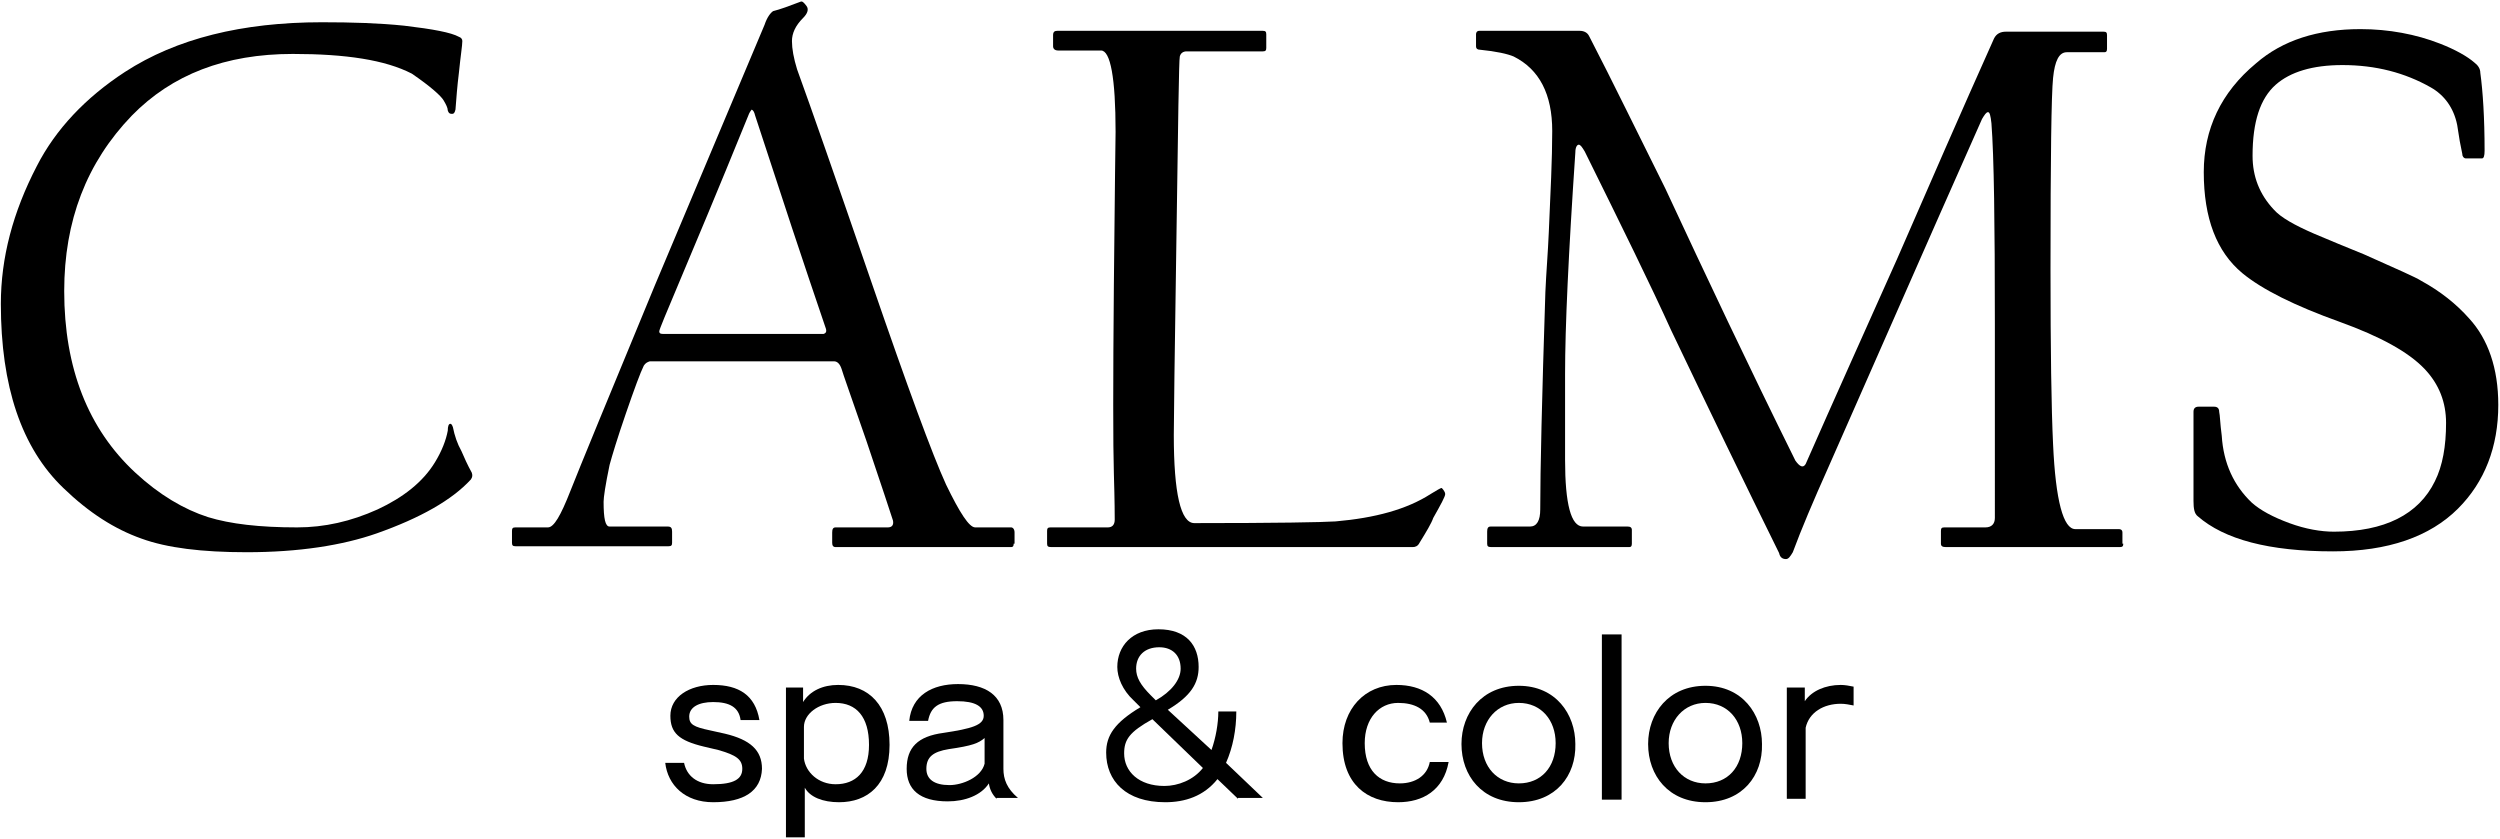
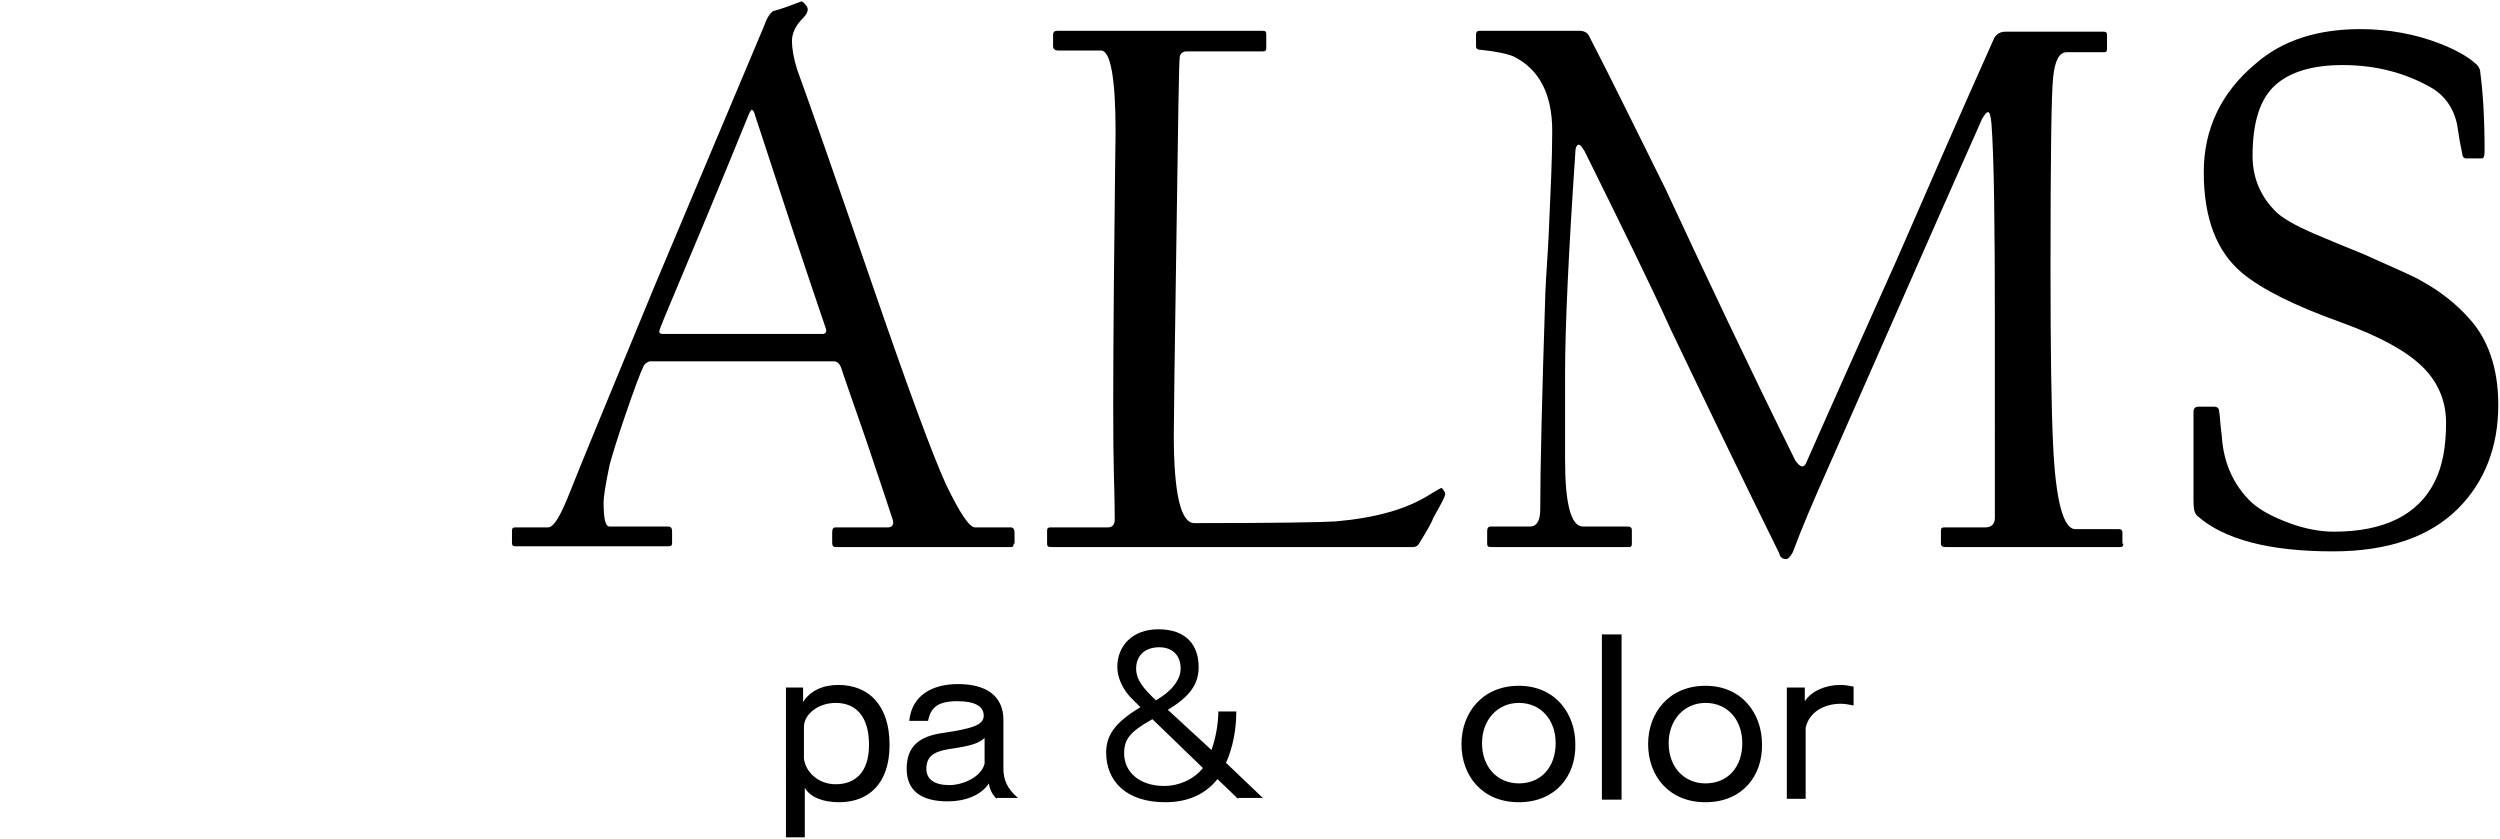
<svg xmlns="http://www.w3.org/2000/svg" version="1.1" id="レイヤー_1" x="0px" y="0px" viewBox="0 0 292 98" style="enable-background:new 0 0 292 98;" xml:space="preserve" width="292" height="98">
  <g>
    <g>
-       <path d="M55.1,55.2c0.1,0.3,0.1,0.5-0.1,0.8c-2.2,2.4-5.9,4.5-11,6.3c-4,1.4-9.1,2.2-15.2,2.2c-5.2,0-9.3-0.5-12.3-1.6    c-3.1-1.1-6.1-3-9.1-5.9c-4.9-4.7-7.3-11.9-7.3-21.5c0-5.4,1.4-10.7,4.2-16.1c2.2-4.3,5.7-8,10.3-11c6-3.9,13.7-5.8,23-5.8    c3.5,0,6.7,0.1,9.6,0.4c3.4,0.4,5.5,0.8,6.4,1.3C53.9,4.4,54,4.6,54,4.8c0,0.5-0.2,1.7-0.4,3.7c-0.2,1.6-0.3,3-0.4,4.3    c-0.1,0.4-0.2,0.5-0.4,0.5c-0.3,0-0.4-0.1-0.5-0.4c0-0.3-0.2-0.7-0.5-1.2s-1.5-1.6-3.7-3.1C45,7,40.4,6.3,34.2,6.3    c-7.9,0-14.1,2.4-18.8,7.2C10.1,19,7.5,25.8,7.5,34c0,9,2.8,16.1,8.3,21.2c2.8,2.6,5.7,4.3,8.5,5.2c2.6,0.8,6,1.2,10.4,1.2    c3.2,0,6.3-0.7,9.4-2.1c3-1.4,5.3-3.2,6.7-5.5c0.8-1.3,1.3-2.6,1.5-3.7c0-0.5,0.1-0.8,0.3-0.8c0.1,0,0.2,0.1,0.3,0.4    c0.2,1,0.5,1.9,1,2.8C54.2,53.4,54.6,54.3,55.1,55.2z" />
      <path d="M118.4,63.5c0,0.3-0.1,0.4-0.3,0.4H97.6c-0.3,0-0.4-0.2-0.4-0.5v-1.2c0-0.4,0.1-0.6,0.4-0.6h6.1c0.5,0,0.7-0.3,0.6-0.8    c-0.3-0.9-1.3-4-3.1-9.3c-1.8-5.2-2.8-8-2.9-8.4c-0.2-0.6-0.5-0.9-0.9-0.9H75.9c-0.3,0.1-0.5,0.2-0.7,0.5    c-0.4,0.8-1.1,2.7-2.1,5.6c-1,2.9-1.6,4.9-1.9,6c-0.5,2.4-0.7,3.8-0.7,4.3c0,2,0.2,2.9,0.7,2.9H78c0.4,0,0.5,0.2,0.5,0.6v1.3    c0,0.3-0.1,0.4-0.4,0.4H60.2c-0.3,0-0.4-0.1-0.4-0.4V62c0-0.3,0.1-0.4,0.4-0.4h3.8c0.7,0,1.5-1.4,2.6-4.2s4.4-10.8,9.9-24.1    C80,25,84.3,14.8,89.3,2.9c0.3-0.9,0.7-1.4,1-1.6c0.8-0.2,1.9-0.6,3.2-1.1c0.2-0.1,0.4,0.1,0.7,0.5c0.3,0.4,0.1,0.9-0.4,1.4    c-0.9,0.9-1.3,1.8-1.3,2.7c0,0.9,0.2,2,0.6,3.3c1.6,4.4,4.5,12.7,8.7,24.9c4.2,12.2,7.1,20.1,8.7,23.6c1.6,3.3,2.7,5,3.4,5h4.2    c0.2,0,0.4,0.2,0.4,0.6V63.5z M96.4,38.2c-1.2-3.5-2.5-7.4-3.9-11.6s-2.8-8.6-4.3-13.1c-0.1-0.4-0.2-0.6-0.4-0.7    c-0.1,0.1-0.3,0.4-0.4,0.7c-3.7,9.1-6.4,15.5-8,19.3c-1.6,3.8-2.4,5.7-2.4,5.9c0,0.2,0.1,0.3,0.4,0.3h18.8    C96.5,38.9,96.6,38.7,96.4,38.2z" />
      <path d="M168.8,57.7c0,0.3-0.5,1.2-1.4,2.8c-0.2,0.6-0.8,1.6-1.6,2.9c-0.2,0.4-0.5,0.5-0.8,0.5h-42.2c-0.4,0-0.5-0.1-0.5-0.4V62    c0-0.3,0.1-0.4,0.4-0.4h6.7c0.5,0,0.8-0.3,0.8-0.9c0-0.3,0-2.1-0.1-5.4c-0.1-3.3-0.1-10.7,0-22c0.1-11.4,0.2-17.3,0.2-17.9    c0-6.3-0.6-9.5-1.7-9.5h-5c-0.4,0-0.6-0.2-0.6-0.5V4.1c0-0.4,0.2-0.5,0.5-0.5h24c0.3,0,0.4,0.1,0.4,0.4v1.6c0,0.3-0.1,0.4-0.4,0.4    h-8.9c-0.4,0-0.7,0.2-0.8,0.6s-0.2,7.6-0.4,21.7c-0.2,13.2-0.3,20.7-0.3,22.5c0,6.8,0.8,10.3,2.4,10.3c9.6,0,15-0.1,16.5-0.2    c4.6-0.4,8.3-1.4,11.1-3.2c0.7-0.4,1.1-0.7,1.3-0.7C168.6,57.2,168.8,57.5,168.8,57.7z" />
      <path d="M248,63.5c0,0.3-0.1,0.4-0.4,0.4h-20.3c-0.4,0-0.6-0.1-0.6-0.4V62c0-0.3,0.1-0.4,0.4-0.4h4.8c0.7,0,1.1-0.4,1.1-1.1V37.8    c0-11.7-0.1-19.5-0.4-23.4c-0.1-0.9-0.2-1.3-0.4-1.3c-0.2,0-0.4,0.3-0.7,0.8c-0.6,1.3-6.6,14.9-18,40.8c-1.7,3.8-3.1,7.1-4.1,9.8    c-0.3,0.5-0.5,0.8-0.8,0.8c-0.4,0-0.7-0.2-0.8-0.7c-4.1-8.3-8.3-17-12.6-26c-2.4-5.3-5.8-12.2-10.1-20.9c-0.3-0.5-0.5-0.8-0.7-0.8    c-0.2,0-0.4,0.3-0.4,0.9c-0.8,11.8-1.2,20.4-1.2,25.9v10c0,5.2,0.7,7.8,2.1,7.8h5.2c0.3,0,0.5,0.1,0.5,0.4v1.6    c0,0.3-0.1,0.4-0.3,0.4h-16.1c-0.4,0-0.5-0.1-0.5-0.4v-1.4c0-0.4,0.1-0.6,0.4-0.6h4.6c0.8,0,1.2-0.7,1.2-2    c0-4.6,0.2-13.1,0.6-25.4c0.1-2.3,0.3-4.6,0.4-7c0.2-4.6,0.4-8.5,0.4-11.8c0-4.3-1.5-7.2-4.5-8.7c-0.7-0.3-2-0.6-4-0.8    c-0.2,0-0.4-0.1-0.4-0.4V4c0-0.2,0.1-0.4,0.4-0.4h11.7c0.5,0,0.9,0.2,1.1,0.6c2.8,5.4,5.7,11.4,8.9,17.8    c4.7,10.1,9.7,20.7,15.2,31.8c0.5,0.7,0.9,0.9,1.2,0.4c3.3-7.5,6.9-15.5,10.7-24c3.7-8.5,7.4-17,11.3-25.7    c0.3-0.6,0.8-0.8,1.4-0.8h11.4c0.3,0,0.4,0.1,0.4,0.4v1.6c0,0.3-0.1,0.4-0.3,0.4h-4.4c-0.9,0-1.4,1-1.6,3    c-0.2,1.9-0.3,9.3-0.3,22.3c0,9.5,0.1,16.3,0.3,20.5c0.3,6.6,1.2,9.9,2.6,9.9h5.1c0.2,0,0.4,0.1,0.4,0.4V63.5z" />
      <path d="M291.8,47.3c0,4.9-1.6,9-4.7,12.1c-3.3,3.3-8.2,5-14.6,5c-7.5,0-12.7-1.4-15.8-4.1c-0.4-0.3-0.5-0.9-0.5-1.8    c0-0.2,0-1.9,0-5.2c0-3.3,0-5,0-5.2c0-0.4,0.2-0.6,0.6-0.6h1.8c0.4,0,0.6,0.2,0.6,0.6c0.1,0.4,0.1,1.3,0.3,2.8    c0.2,3.2,1.4,5.8,3.5,7.8c1,0.9,2.5,1.7,4.4,2.4c1.9,0.7,3.7,1,5.2,1c5.9,0,9.9-2,11.8-5.9c0.9-1.8,1.3-4.1,1.3-6.8    c0-2.4-0.8-4.5-2.5-6.3c-1.9-2-5.2-3.8-9.9-5.5c-5.3-1.9-9.1-3.8-11.4-5.7c-3-2.5-4.5-6.4-4.5-11.8c0-5,2-9.3,6.1-12.7    c3.1-2.7,7.2-4,12.2-4c3.3,0,6.5,0.6,9.3,1.7c1.8,0.7,3.2,1.5,4,2.2c0.4,0.3,0.7,0.7,0.7,1.2c0.3,2.2,0.5,5.3,0.5,9.1    c0,0.6-0.1,0.9-0.3,0.9H288c-0.2,0-0.4-0.2-0.4-0.5c-0.2-0.9-0.4-2-0.6-3.4c-0.4-2-1.5-3.5-3.1-4.4c-3-1.7-6.4-2.6-10.3-2.6    c-3.5,0-6.1,0.8-7.8,2.3c-1.8,1.6-2.7,4.3-2.7,8.3c0,2.4,0.8,4.5,2.5,6.3c0.8,0.9,2.4,1.8,4.7,2.8c1.9,0.8,3.8,1.6,5.8,2.4    c3.8,1.7,6.1,2.7,6.7,3.1c2.2,1.2,4.1,2.7,5.6,4.4C290.6,39.6,291.8,43,291.8,47.3z" />
    </g>
    <g>
-       <path d="M83.3,93.7c-3.3,0-5.3-2-5.6-4.6h2.2c0.3,1.5,1.5,2.5,3.4,2.5c2.4,0,3.4-0.6,3.4-1.8c0-1.1-0.7-1.6-2.8-2.2l-1.7-0.4    c-2.9-0.7-3.9-1.6-3.9-3.6c0-2.2,2.2-3.6,5-3.6c3,0,4.9,1.2,5.4,4.1h-2.2c-0.2-1.5-1.3-2.1-3.2-2.1c-1.7,0-2.8,0.6-2.8,1.7    c0,0.9,0.5,1.2,2.4,1.6l1.8,0.4c2.9,0.7,4.3,1.9,4.3,4.1C88.9,92.4,86.9,93.7,83.3,93.7z" />
      <path d="M98,93.7c-1.9,0-3.4-0.6-4-1.7v5.8h-2.2V80.3h2V82c0.8-1.3,2.3-2,4.1-2c3.6,0,6,2.4,6,7C103.9,91.7,101.3,93.7,98,93.7z     M97.6,82.1c-2,0-3.7,1.3-3.7,2.8v3.7c0.2,1.6,1.7,3,3.7,3c2.3,0,3.9-1.4,3.9-4.6C101.5,83.7,100,82.1,97.6,82.1z" />
      <path d="M116.4,93.3c-0.5-0.5-0.8-1.1-0.9-1.8c-0.9,1.4-2.8,2.1-4.8,2.1c-3.3,0-4.8-1.4-4.8-3.8c0-2.5,1.3-3.8,4.3-4.2    c3.3-0.5,4.7-0.9,4.7-2c0-1.1-1-1.7-3.1-1.7c-2.2,0-3.1,0.7-3.4,2.3h-2.2c0.3-3,2.7-4.3,5.7-4.3c3.2,0,5.3,1.3,5.3,4.2v5.7    c0,1.2,0.4,2.3,1.7,3.4H116.4z M115,86.2c-0.7,0.6-1.4,0.9-4.2,1.3c-1.8,0.3-2.6,0.9-2.6,2.3c0,1.2,0.9,1.9,2.7,1.9    c1.5,0,3.7-0.9,4.1-2.5V86.2z" />
      <path d="M144.6,93.3l-2.4-2.3c-1.6,2-3.8,2.7-6.1,2.7c-4.6,0-6.9-2.5-6.9-5.8c0-2,1-3.5,4-5.3l-0.8-0.8c-1.3-1.2-1.9-2.7-1.9-3.9    c0-2.4,1.7-4.4,4.8-4.4c3.3,0,4.7,1.9,4.7,4.4c0,1.9-0.9,3.4-3.6,5l5.1,4.7c0.5-1.4,0.8-3.1,0.8-4.5h2.1c0,2.1-0.4,4.2-1.2,6    l4.3,4.1H144.6z M134.6,84c-2.7,1.5-3.3,2.4-3.3,4c0,2.1,1.7,3.8,4.7,3.8c1.6,0,3.4-0.7,4.5-2.1L134.6,84z M135.4,75.6    c-1.7,0-2.7,1-2.7,2.5c0,1,0.5,1.9,1.7,3.1l0.6,0.6c1.8-1,2.9-2.4,2.9-3.7C137.9,76.5,136.9,75.6,135.4,75.6z" />
-       <path d="M163.3,93.7c-3.6,0-6.5-2.1-6.5-6.9c0-4,2.6-6.8,6.3-6.8c3,0,5.2,1.4,5.9,4.4H167c-0.4-1.6-1.8-2.3-3.7-2.3    c-2.2,0-3.9,1.8-3.9,4.7c0,3.2,1.7,4.7,4.1,4.7c1.8,0,3.2-0.9,3.5-2.5h2.2C168.6,92.3,166.2,93.7,163.3,93.7z" />
      <path d="M177.4,93.7c-4.3,0-6.7-3.1-6.7-6.8c0-3.6,2.4-6.8,6.7-6.8c4.3,0,6.6,3.3,6.6,6.8C184.1,90.6,181.7,93.7,177.4,93.7z     M177.4,82.1c-2.5,0-4.3,2-4.3,4.7c0,2.8,1.8,4.7,4.3,4.7c2.6,0,4.3-1.9,4.3-4.7C181.7,84.1,180,82.1,177.4,82.1z" />
      <path d="M187.1,93.3V74.1h2.3v19.3H187.1z" />
      <path d="M199.2,93.7c-4.3,0-6.7-3.1-6.7-6.8c0-3.6,2.4-6.8,6.7-6.8c4.3,0,6.6,3.3,6.6,6.8C205.9,90.6,203.5,93.7,199.2,93.7z     M199.2,82.1c-2.5,0-4.3,2-4.3,4.7c0,2.8,1.8,4.7,4.3,4.7c2.6,0,4.3-1.9,4.3-4.7C203.5,84.1,201.8,82.1,199.2,82.1z" />
      <path d="M215,82.2c-2,0-3.7,1-4.1,2.8v8.3h-2.2v-13h2.1v1.6c0.8-1.2,2.4-1.9,4.2-1.9c0.5,0,1,0.1,1.5,0.2v2.2    C216,82.3,215.5,82.2,215,82.2z" />
    </g>
  </g>
</svg>